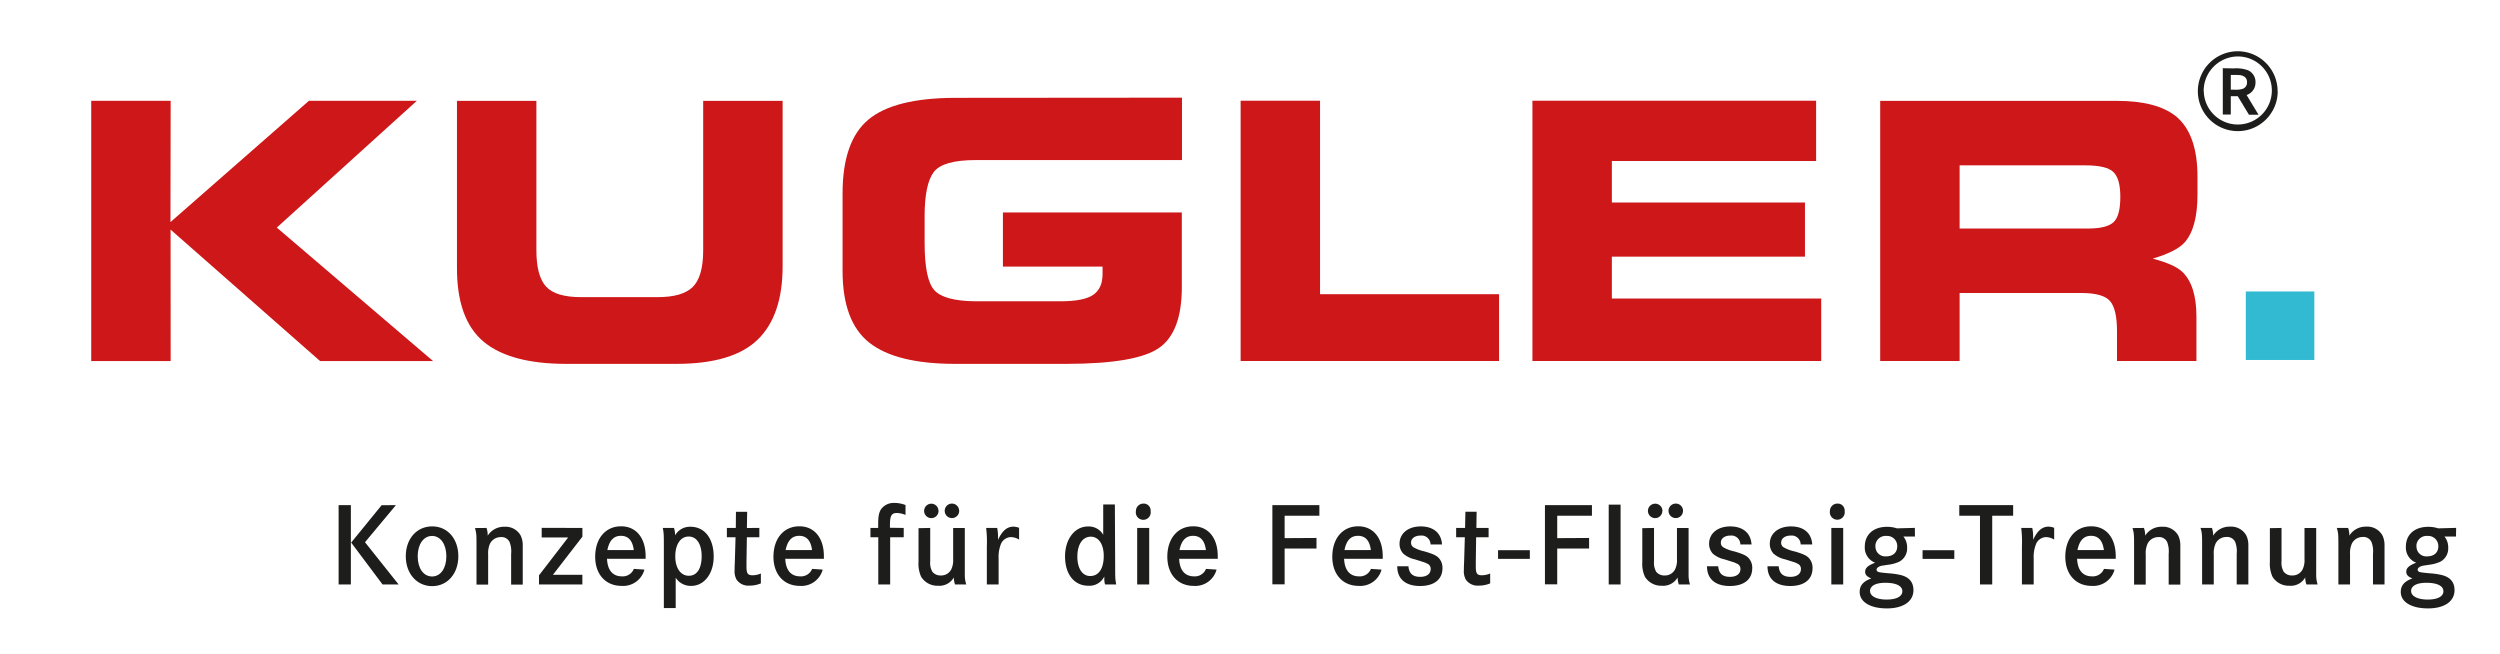
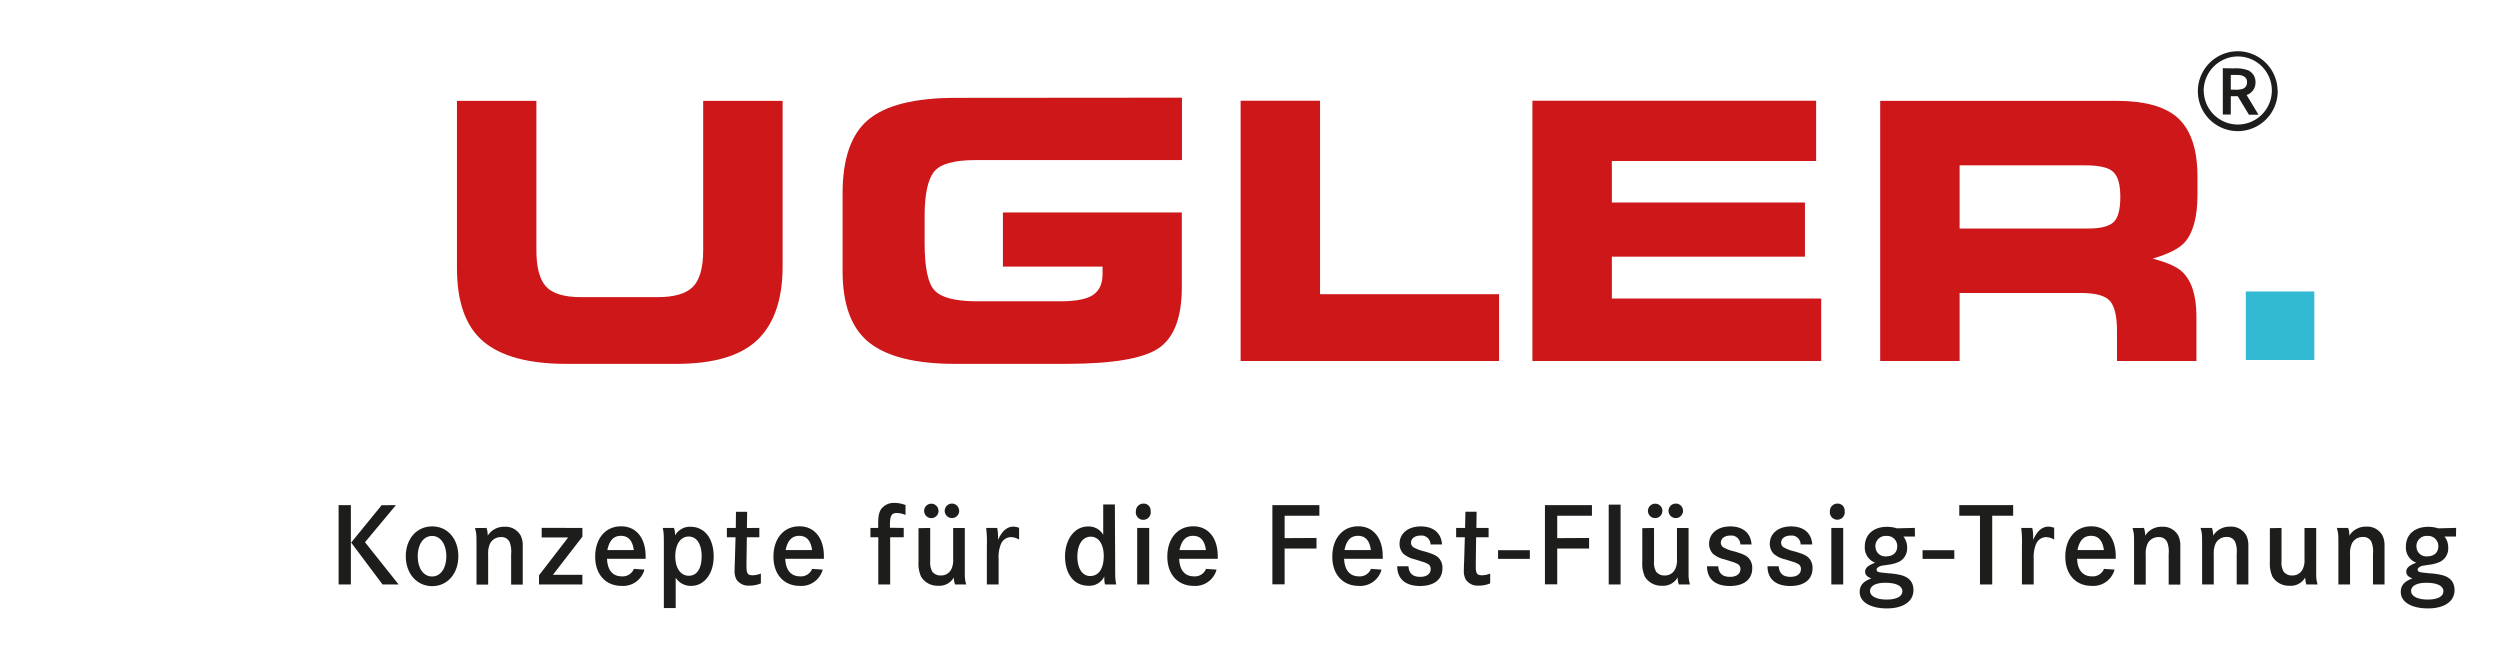
<svg xmlns="http://www.w3.org/2000/svg" id="Ebene_1" data-name="Ebene 1" viewBox="0 0 669.2 175.18">
  <defs>
    <style>.cls-1{fill:#cd1719;}.cls-2{fill:#32bad2;}.cls-3{fill:#1d1d1b;}</style>
  </defs>
  <path class="cls-1" d="M122.32,27h21.26V67q0,6.84,2.57,9.69t9.42,2.85H176c4.44,0,7.57-.9,9.42-2.71s2.81-5.09,2.81-9.83V27h21.26V71.27q0,13.2-6.7,19.67T181,97.4H151.61q-15.12,0-22.23-6t-7.06-19.81V27" />
  <path class="cls-1" d="M316.39,26.14l0,16.71-55.24,0q-8.76,0-11.19,3.19T247.5,57.71V65q0,9.93,2.67,12.75t10.91,2.9H283.8q6.36,0,8.85-1.74t2.48-5.55v-2H268.46l0-14.49h47.89v20q0,12-6.08,16.25T285.55,97.4H255.7q-15.82,0-23-5.67t-7.16-19.26V51.77q0-14,6.93-19.77t23.2-5.81l60.7-.05" />
  <polyline class="cls-1" points="332.09 26.96 353.35 26.96 353.35 78.75 401.27 78.75 401.27 96.63 332.09 96.63 332.09 26.96" />
  <polyline class="cls-1" points="410.2 96.63 410.2 26.96 486.14 26.96 486.14 43.1 431.46 43.1 431.46 54.21 483.15 54.21 483.15 68.7 431.46 68.7 431.46 79.91 487.5 79.91 487.5 96.63 410.2 96.63" />
  <path class="cls-1" d="M524.55,44.26V61.17H559c3.21,0,5.45-.55,6.69-1.64s1.88-3.36,1.88-6.82q0-4.86-1.83-6.63c-1.19-1.21-3.71-1.82-7.58-1.82ZM503.29,96.63V27h63.36q10.76,0,15.91,4.21,5.67,4.78,5.66,16.1V52.1q0,9-3.51,12.87-2.19,2.39-8.47,4.26,5.68,1.5,7.79,3.42,3.91,3.6,3.91,12.08v11.9H566.68v-8q0-5.81-1.83-8c-1.22-1.46-3.79-2.2-7.7-2.2h-32.6V96.63H503.29" />
-   <polyline class="cls-1" points="24.42 26.98 45.68 26.98 45.63 59.45 82.69 26.98 111.58 26.98 74.09 60.92 115.92 96.65 85.68 96.65 45.66 61.46 45.68 96.65 24.42 96.65 24.42 26.98" />
  <polyline class="cls-2" points="619.5 96.36 601.16 96.36 601.16 78.02 619.5 78.02 619.5 96.36" />
  <path class="cls-3" d="M598,24a6.35,6.35,0,0,0,2.29-.21A1.75,1.75,0,0,0,601.48,22a1.63,1.63,0,0,0-1-1.63c-.53-.28-.9-.31-2.63-.31h-.71V24Zm-.09-5.69a9.22,9.22,0,0,1,3.84.5,3.41,3.41,0,0,1,2,3.24,3.46,3.46,0,0,1-2.38,3.38l3.19,5.28H602L599,25.75h-1.86v4.91H595V18.26Zm-8,6.16A9.11,9.11,0,1,0,599,15.11a9.21,9.21,0,0,0-9.12,9.31Zm19.79,0A10.69,10.69,0,1,1,599,13.72a10.69,10.69,0,0,1,10.67,10.7" />
  <path class="cls-3" d="M93.92,135.21v21.24H90.64V135.21Zm12.06,0-8.28,9.93,9,11.31h-4.3L94,145.24l8.15-10Z" />
  <path class="cls-3" d="M122.69,148.9c0,4.65-2.93,8-7,8s-7.07-3.31-7.07-8,2.93-8,7.07-8S122.69,144.25,122.69,148.9Zm-10.88,0c0,3.25,1.56,5.41,3.85,5.41s3.82-2.2,3.82-5.41-1.56-5.44-3.82-5.44S111.81,145.65,111.81,148.9Z" />
  <path class="cls-3" d="M130.23,141.32a6,6,0,0,1,.32,2.07A5.14,5.14,0,0,1,135,141a4.64,4.64,0,0,1,4.36,2.33,5.88,5.88,0,0,1,.57,2.64c0,.32,0,.61,0,1.82v8.69h-3.11v-8.19a7,7,0,0,0-.42-3.21,2.39,2.39,0,0,0-2.39-1.31,3.22,3.22,0,0,0-2.83,1.72,6.27,6.27,0,0,0-.51,2.93v8.06h-3.12v-9.84c0-3.69,0-3.82-.41-5.29Z" />
  <path class="cls-3" d="M155.9,141.32v2.33L148,153.87h7.89v2.58H144.28V154l7.8-10.13H145v-2.58Z" />
  <path class="cls-3" d="M162.49,149.57c.12,3.06,1.52,4.71,4,4.71a3.2,3.2,0,0,0,3.18-2l2.83.19a5.89,5.89,0,0,1-6.11,4.36c-4.27,0-7.07-3.09-7.07-7.8,0-4.9,2.77-8.15,6.94-8.15,4,0,6.56,3.09,6.56,8,0,.13,0,.38,0,.7Zm7.16-2.33q-.48-3.81-3.44-3.81c-1.94,0-3.12,1.27-3.63,3.81Z" />
  <path class="cls-3" d="M177.7,146c0-1.05,0-2.48-.06-3.15a10.75,10.75,0,0,0-.23-1.53h3a5.94,5.94,0,0,1,.29,2A4.56,4.56,0,0,1,184.8,141c3.82,0,6.24,3.12,6.24,8,0,4.56-2.55,7.83-6,7.83a4.76,4.76,0,0,1-4.17-2.19v8.12H177.7Zm3.06,2.93c0,3.12,1.43,5.19,3.63,5.19s3.43-2,3.43-5.22-1.3-5.28-3.47-5.28S180.76,145.69,180.76,148.93Z" />
  <path class="cls-3" d="M203.26,141.32l0,2.49h-3.34l-.1,6.68c0,.61,0,1.09,0,1.18,0,1.88.35,2.32,1.69,2.32a5.9,5.9,0,0,0,2.16-.47l0,2.64a7.8,7.8,0,0,1-3.15.6,3.78,3.78,0,0,1-3.4-1.68,4.69,4.69,0,0,1-.48-2.52c0-.12,0-1.05.06-2.07l.19-6.68h-2.32l0-2.49h2.39L197,137h3l-.07,4.33Z" />
  <path class="cls-3" d="M210.2,149.57c.13,3.06,1.53,4.71,4,4.71a3.2,3.2,0,0,0,3.19-2l2.83.19a5.89,5.89,0,0,1-6.11,4.36c-4.27,0-7.07-3.09-7.07-7.8,0-4.9,2.77-8.15,6.94-8.15,4,0,6.56,3.09,6.56,8,0,.13,0,.38,0,.7Zm7.17-2.33q-.48-3.81-3.44-3.81c-1.94,0-3.12,1.27-3.63,3.81Z" />
  <path class="cls-3" d="M241.91,141.32v2.49h-3.63v12.64H235.1V143.81H233v-2.49h2.07v-.95c0-2.1.19-3.09.73-4a4.17,4.17,0,0,1,3.53-1.75,8.31,8.31,0,0,1,3.06.57v2.65a6.42,6.42,0,0,0-2.32-.52c-1.44,0-1.85.74-1.85,3.29v.66Z" />
  <path class="cls-3" d="M249,141.32v8.92a4.85,4.85,0,0,0,.57,2.8,2.8,2.8,0,0,0,2.32,1,3,3,0,0,0,2.74-1.63,5.6,5.6,0,0,0,.51-2.77v-8.31h3.12V153.8a8.47,8.47,0,0,0,.38,2.65h-3a5.9,5.9,0,0,1-.32-1.88,4.43,4.43,0,0,1-4.23,2.22,5.09,5.09,0,0,1-4.52-2.41,8.4,8.4,0,0,1-.7-4v-9Zm2.23-4.58a1.93,1.93,0,1,1-1.92-1.91A1.92,1.92,0,0,1,251.21,136.74Zm5.53,0a1.94,1.94,0,1,1-1.94-1.94A1.93,1.93,0,0,1,256.74,136.74Z" />
  <path class="cls-3" d="M266.93,141.32a11.29,11.29,0,0,1,.22,2.39c0,.16,0,.45,0,.8,1.12-2.42,2.42-3.54,4.14-3.54a4.44,4.44,0,0,1,1.5.32v3.15a4.33,4.33,0,0,0-2.2-.67,3,3,0,0,0-2.74,2.07,9.27,9.27,0,0,0-.54,3.7v6.91h-3.15V146.23a30.28,30.28,0,0,0-.19-4.91Z" />
  <path class="cls-3" d="M298.51,151.8c0,1,0,2.48.06,3.15a11,11,0,0,0,.23,1.5h-3a5.34,5.34,0,0,1-.2-1.47c0-.13,0-.38,0-.67a4.42,4.42,0,0,1-4.27,2.48c-3.79,0-6.24-3.08-6.24-7.86,0-4.58,2.58-8,6.11-8a4.43,4.43,0,0,1,4.11,2.23v-8.12h3.12ZM288.39,149c0,3.15,1.33,5.19,3.43,5.19,2.3,0,3.63-2,3.63-5.38,0-3.12-1.36-5.15-3.47-5.15S288.39,145.62,288.39,149Z" />
  <path class="cls-3" d="M308,136.8a2,2,0,1,1-3.94,0,2,2,0,0,1,2-2A1.85,1.85,0,0,1,308,136.8Zm-.38,4.52v15.13H304.4V141.32Z" />
  <path class="cls-3" d="M315.64,149.57c.12,3.06,1.52,4.71,4,4.71a3.19,3.19,0,0,0,3.18-2l2.83.19a5.89,5.89,0,0,1-6.11,4.36c-4.26,0-7.07-3.09-7.07-7.8,0-4.9,2.77-8.15,6.94-8.15,4,0,6.56,3.09,6.56,8,0,.13,0,.38,0,.7Zm7.16-2.33q-.48-3.81-3.44-3.81c-1.94,0-3.12,1.27-3.63,3.81Z" />
  <path class="cls-3" d="M352.4,144v2.83h-8.53v9.59h-3.28V135.21h12.58v2.84h-9.3v6Z" />
  <path class="cls-3" d="M359.79,149.57c.13,3.06,1.53,4.71,4,4.71a3.18,3.18,0,0,0,3.18-2l2.84.19a5.89,5.89,0,0,1-6.11,4.36c-4.27,0-7.07-3.09-7.07-7.8,0-4.9,2.77-8.15,6.94-8.15,4,0,6.56,3.09,6.56,8a5.4,5.4,0,0,1,0,.7Zm7.16-2.33c-.32-2.54-1.46-3.81-3.44-3.81s-3.12,1.27-3.62,3.81Z" />
  <path class="cls-3" d="M382.93,145.75a2.41,2.41,0,0,0-2.67-2.39c-1.5,0-2.55.76-2.55,1.88a1.41,1.41,0,0,0,.67,1.27,10.24,10.24,0,0,0,2.93,1.09c2.36.69,3.31,1.14,3.95,1.91a3.87,3.87,0,0,1,.86,2.57c0,3-2.2,4.78-6,4.78-3.91,0-6.11-1.91-6.11-5.28h3c.16,1.94,1.18,2.83,3.15,2.83,1.76,0,2.8-.8,2.8-2.1a1.46,1.46,0,0,0-1-1.47,4.92,4.92,0,0,0-1.21-.47c-.26-.1-1-.32-2-.64a6.86,6.86,0,0,1-3.12-1.53,3.8,3.8,0,0,1-1-2.64c0-2.77,2.3-4.65,5.67-4.65s5.51,1.75,5.7,4.84Z" />
  <path class="cls-3" d="M398.47,141.32l0,2.49h-3.34l-.09,6.68c0,.61,0,1.09,0,1.18,0,1.88.35,2.32,1.68,2.32a6,6,0,0,0,2.17-.47l0,2.64a7.88,7.88,0,0,1-3.16.6,3.79,3.79,0,0,1-3.4-1.68,4.79,4.79,0,0,1-.48-2.52c0-.12,0-1.05.06-2.07l.2-6.68h-2.33l0-2.49h2.39l.09-4.33h3l-.06,4.33Z" />
  <path class="cls-3" d="M409.51,147.28v2.32H401v-2.32Z" />
  <path class="cls-3" d="M425.37,144v2.83h-8.53v9.59h-3.29V135.21h12.58v2.84h-9.29v6Z" />
  <path class="cls-3" d="M433.8,135.08v21.37h-3.18V135.08Z" />
  <path class="cls-3" d="M442.75,141.32v8.92a4.85,4.85,0,0,0,.57,2.8,2.8,2.8,0,0,0,2.32,1,3,3,0,0,0,2.74-1.63,5.6,5.6,0,0,0,.51-2.77v-8.31H452V153.8a8.47,8.47,0,0,0,.38,2.65h-3a6.2,6.2,0,0,1-.32-1.88,4.43,4.43,0,0,1-4.23,2.22,5.1,5.1,0,0,1-4.52-2.41,8.4,8.4,0,0,1-.7-4v-9Zm2.23-4.58a1.93,1.93,0,1,1-1.91-1.91A1.92,1.92,0,0,1,445,136.74Zm5.53,0a1.94,1.94,0,1,1-1.94-1.94A1.92,1.92,0,0,1,450.51,136.74Z" />
  <path class="cls-3" d="M465.86,145.75a2.41,2.41,0,0,0-2.68-2.39c-1.49,0-2.54.76-2.54,1.88a1.39,1.39,0,0,0,.67,1.27,10.1,10.1,0,0,0,2.93,1.09c2.35.69,3.31,1.14,3.94,1.91a3.82,3.82,0,0,1,.86,2.57c0,3-2.19,4.78-6,4.78-3.92,0-6.11-1.91-6.11-5.28h3c.16,1.94,1.17,2.83,3.15,2.83,1.75,0,2.8-.8,2.8-2.1a1.46,1.46,0,0,0-1.05-1.47,4.62,4.62,0,0,0-1.21-.47c-.25-.1-1-.32-2-.64a7,7,0,0,1-3.13-1.53,3.84,3.84,0,0,1-1-2.64c0-2.77,2.29-4.65,5.66-4.65s5.51,1.75,5.7,4.84Z" />
  <path class="cls-3" d="M482,145.75a2.41,2.41,0,0,0-2.67-2.39c-1.5,0-2.55.76-2.55,1.88a1.39,1.39,0,0,0,.67,1.27,10.12,10.12,0,0,0,2.92,1.09c2.36.69,3.32,1.14,3.95,1.91a3.82,3.82,0,0,1,.86,2.57c0,3-2.19,4.78-5.95,4.78-3.92,0-6.11-1.91-6.11-5.28h3c.16,1.94,1.18,2.83,3.15,2.83,1.75,0,2.8-.8,2.8-2.1a1.47,1.47,0,0,0-1-1.47,4.62,4.62,0,0,0-1.21-.47c-.26-.1-1-.32-2-.64a6.86,6.86,0,0,1-3.12-1.53,3.8,3.8,0,0,1-1-2.64c0-2.77,2.29-4.65,5.67-4.65s5.5,1.75,5.69,4.84Z" />
  <path class="cls-3" d="M493.78,136.8a2,2,0,1,1-3.95,0,2,2,0,0,1,2-2A1.86,1.86,0,0,1,493.78,136.8Zm-.39,4.52v15.13h-3.18V141.32Z" />
  <path class="cls-3" d="M512.59,143.62H509.5a4.55,4.55,0,0,1,1,3,4,4,0,0,1-2.16,3.76,10.17,10.17,0,0,1-2.29.7c-.29.06.41-.07-2.14.32-.89.12-1.59.6-1.59,1.08,0,.32.23.57.67.67s.77.13,2.52.31a18.85,18.85,0,0,1,3.21.45c2.32.57,3.47,1.91,3.47,4.07,0,3-2.71,4.88-7.1,4.88s-7.29-1.69-7.29-4.4c0-1.78,1-2.86,3.12-3.63-1.18-.44-1.66-1-1.66-1.78,0-1,.74-1.69,2.68-2.42a4.32,4.32,0,0,1-2.77-4.33c0-3.21,2.32-5.28,5.95-5.28a8.15,8.15,0,0,1,2.64.41l4.81-.13Zm-12,14.64c0,1.34,1.78,2.23,4.42,2.23s4.21-.83,4.21-2.23-1.63-2.26-4.55-2.26C502.06,156,500.56,156.83,500.56,158.26Zm1.43-12a2.62,2.62,0,0,0,2.83,2.67c1.82,0,3-1,3-2.67a2.7,2.7,0,0,0-2.86-2.8A2.74,2.74,0,0,0,502,146.26Z" />
  <path class="cls-3" d="M523.13,147.28v2.32h-8.5v-2.32Z" />
  <path class="cls-3" d="M538.88,135.21v2.84h-5.6v18.4H530v-18.4h-5.54v-2.84Z" />
  <path class="cls-3" d="M544,141.32a11.27,11.27,0,0,1,.23,2.39c0,.16,0,.45,0,.8,1.11-2.42,2.41-3.54,4.13-3.54a4.44,4.44,0,0,1,1.5.32v3.15a4.3,4.3,0,0,0-2.2-.67,3,3,0,0,0-2.73,2.07,9.07,9.07,0,0,0-.55,3.7v6.91h-3.15V146.23a30.28,30.28,0,0,0-.19-4.91Z" />
  <path class="cls-3" d="M556,149.57c.13,3.06,1.53,4.71,4,4.71a3.2,3.2,0,0,0,3.19-2l2.83.19a5.89,5.89,0,0,1-6.11,4.36c-4.27,0-7.07-3.09-7.07-7.8,0-4.9,2.77-8.15,6.94-8.15,4,0,6.56,3.09,6.56,8,0,.13,0,.38,0,.7Zm7.17-2.33c-.33-2.54-1.47-3.81-3.44-3.81s-3.12,1.27-3.63,3.81Z" />
  <path class="cls-3" d="M573.89,141.32a5.8,5.8,0,0,1,.32,2.07A5.14,5.14,0,0,1,578.7,141a4.64,4.64,0,0,1,4.36,2.33,5.88,5.88,0,0,1,.57,2.64c0,.32,0,.61,0,1.82v8.69h-3.12v-8.19a7,7,0,0,0-.41-3.21,2.39,2.39,0,0,0-2.39-1.31,3.22,3.22,0,0,0-2.83,1.72,6.27,6.27,0,0,0-.51,2.93v8.06h-3.12v-9.84c0-3.69,0-3.82-.42-5.29Z" />
  <path class="cls-3" d="M592.1,141.32a6.28,6.28,0,0,1,.32,2.07,5.14,5.14,0,0,1,4.49-2.42,4.64,4.64,0,0,1,4.36,2.33,5.88,5.88,0,0,1,.57,2.64c0,.32,0,.61,0,1.82v8.69h-3.12v-8.19a7,7,0,0,0-.41-3.21,2.39,2.39,0,0,0-2.39-1.31,3.2,3.2,0,0,0-2.83,1.72,6.27,6.27,0,0,0-.51,2.93v8.06h-3.12v-9.84c0-3.69,0-3.82-.42-5.29Z" />
  <path class="cls-3" d="M610.72,141.32v8.92a4.75,4.75,0,0,0,.58,2.8,2.77,2.77,0,0,0,2.32,1,3,3,0,0,0,2.74-1.63,5.6,5.6,0,0,0,.51-2.77v-8.31H620V153.8a8.18,8.18,0,0,0,.38,2.65h-3a5.9,5.9,0,0,1-.32-1.88,4.43,4.43,0,0,1-4.23,2.22,5.1,5.1,0,0,1-4.53-2.41,8.4,8.4,0,0,1-.7-4v-9Z" />
  <path class="cls-3" d="M628.55,141.32a6,6,0,0,1,.32,2.07,5.14,5.14,0,0,1,4.49-2.42,4.64,4.64,0,0,1,4.36,2.33,5.88,5.88,0,0,1,.57,2.64c0,.32,0,.61,0,1.82v8.69H635.2v-8.19a7,7,0,0,0-.41-3.21,2.39,2.39,0,0,0-2.39-1.31,3.22,3.22,0,0,0-2.83,1.72,6.27,6.27,0,0,0-.51,2.93v8.06h-3.12v-9.84c0-3.69,0-3.82-.42-5.29Z" />
  <path class="cls-3" d="M657.42,143.62h-3.08a4.6,4.6,0,0,1,1,3,4,4,0,0,1-2.16,3.76,10.17,10.17,0,0,1-2.29.7c-.29.06.41-.07-2.14.32-.89.12-1.59.6-1.59,1.08,0,.32.22.57.67.67s.76.13,2.51.31a18.85,18.85,0,0,1,3.22.45c2.32.57,3.47,1.91,3.47,4.07,0,3-2.7,4.88-7.1,4.88s-7.29-1.69-7.29-4.4c0-1.78,1-2.86,3.12-3.63-1.18-.44-1.65-1-1.65-1.78,0-1,.73-1.69,2.67-2.42a4.32,4.32,0,0,1-2.77-4.33c0-3.21,2.33-5.28,6-5.28a8.24,8.24,0,0,1,2.65.41l4.8-.13Zm-12,14.64c0,1.34,1.78,2.23,4.43,2.23s4.2-.83,4.2-2.23-1.63-2.26-4.56-2.26C646.89,156,645.39,156.83,645.39,158.26Zm1.43-12a2.62,2.62,0,0,0,2.84,2.67c1.81,0,3-1,3-2.67a2.71,2.71,0,0,0-2.87-2.8A2.74,2.74,0,0,0,646.82,146.26Z" />
</svg>